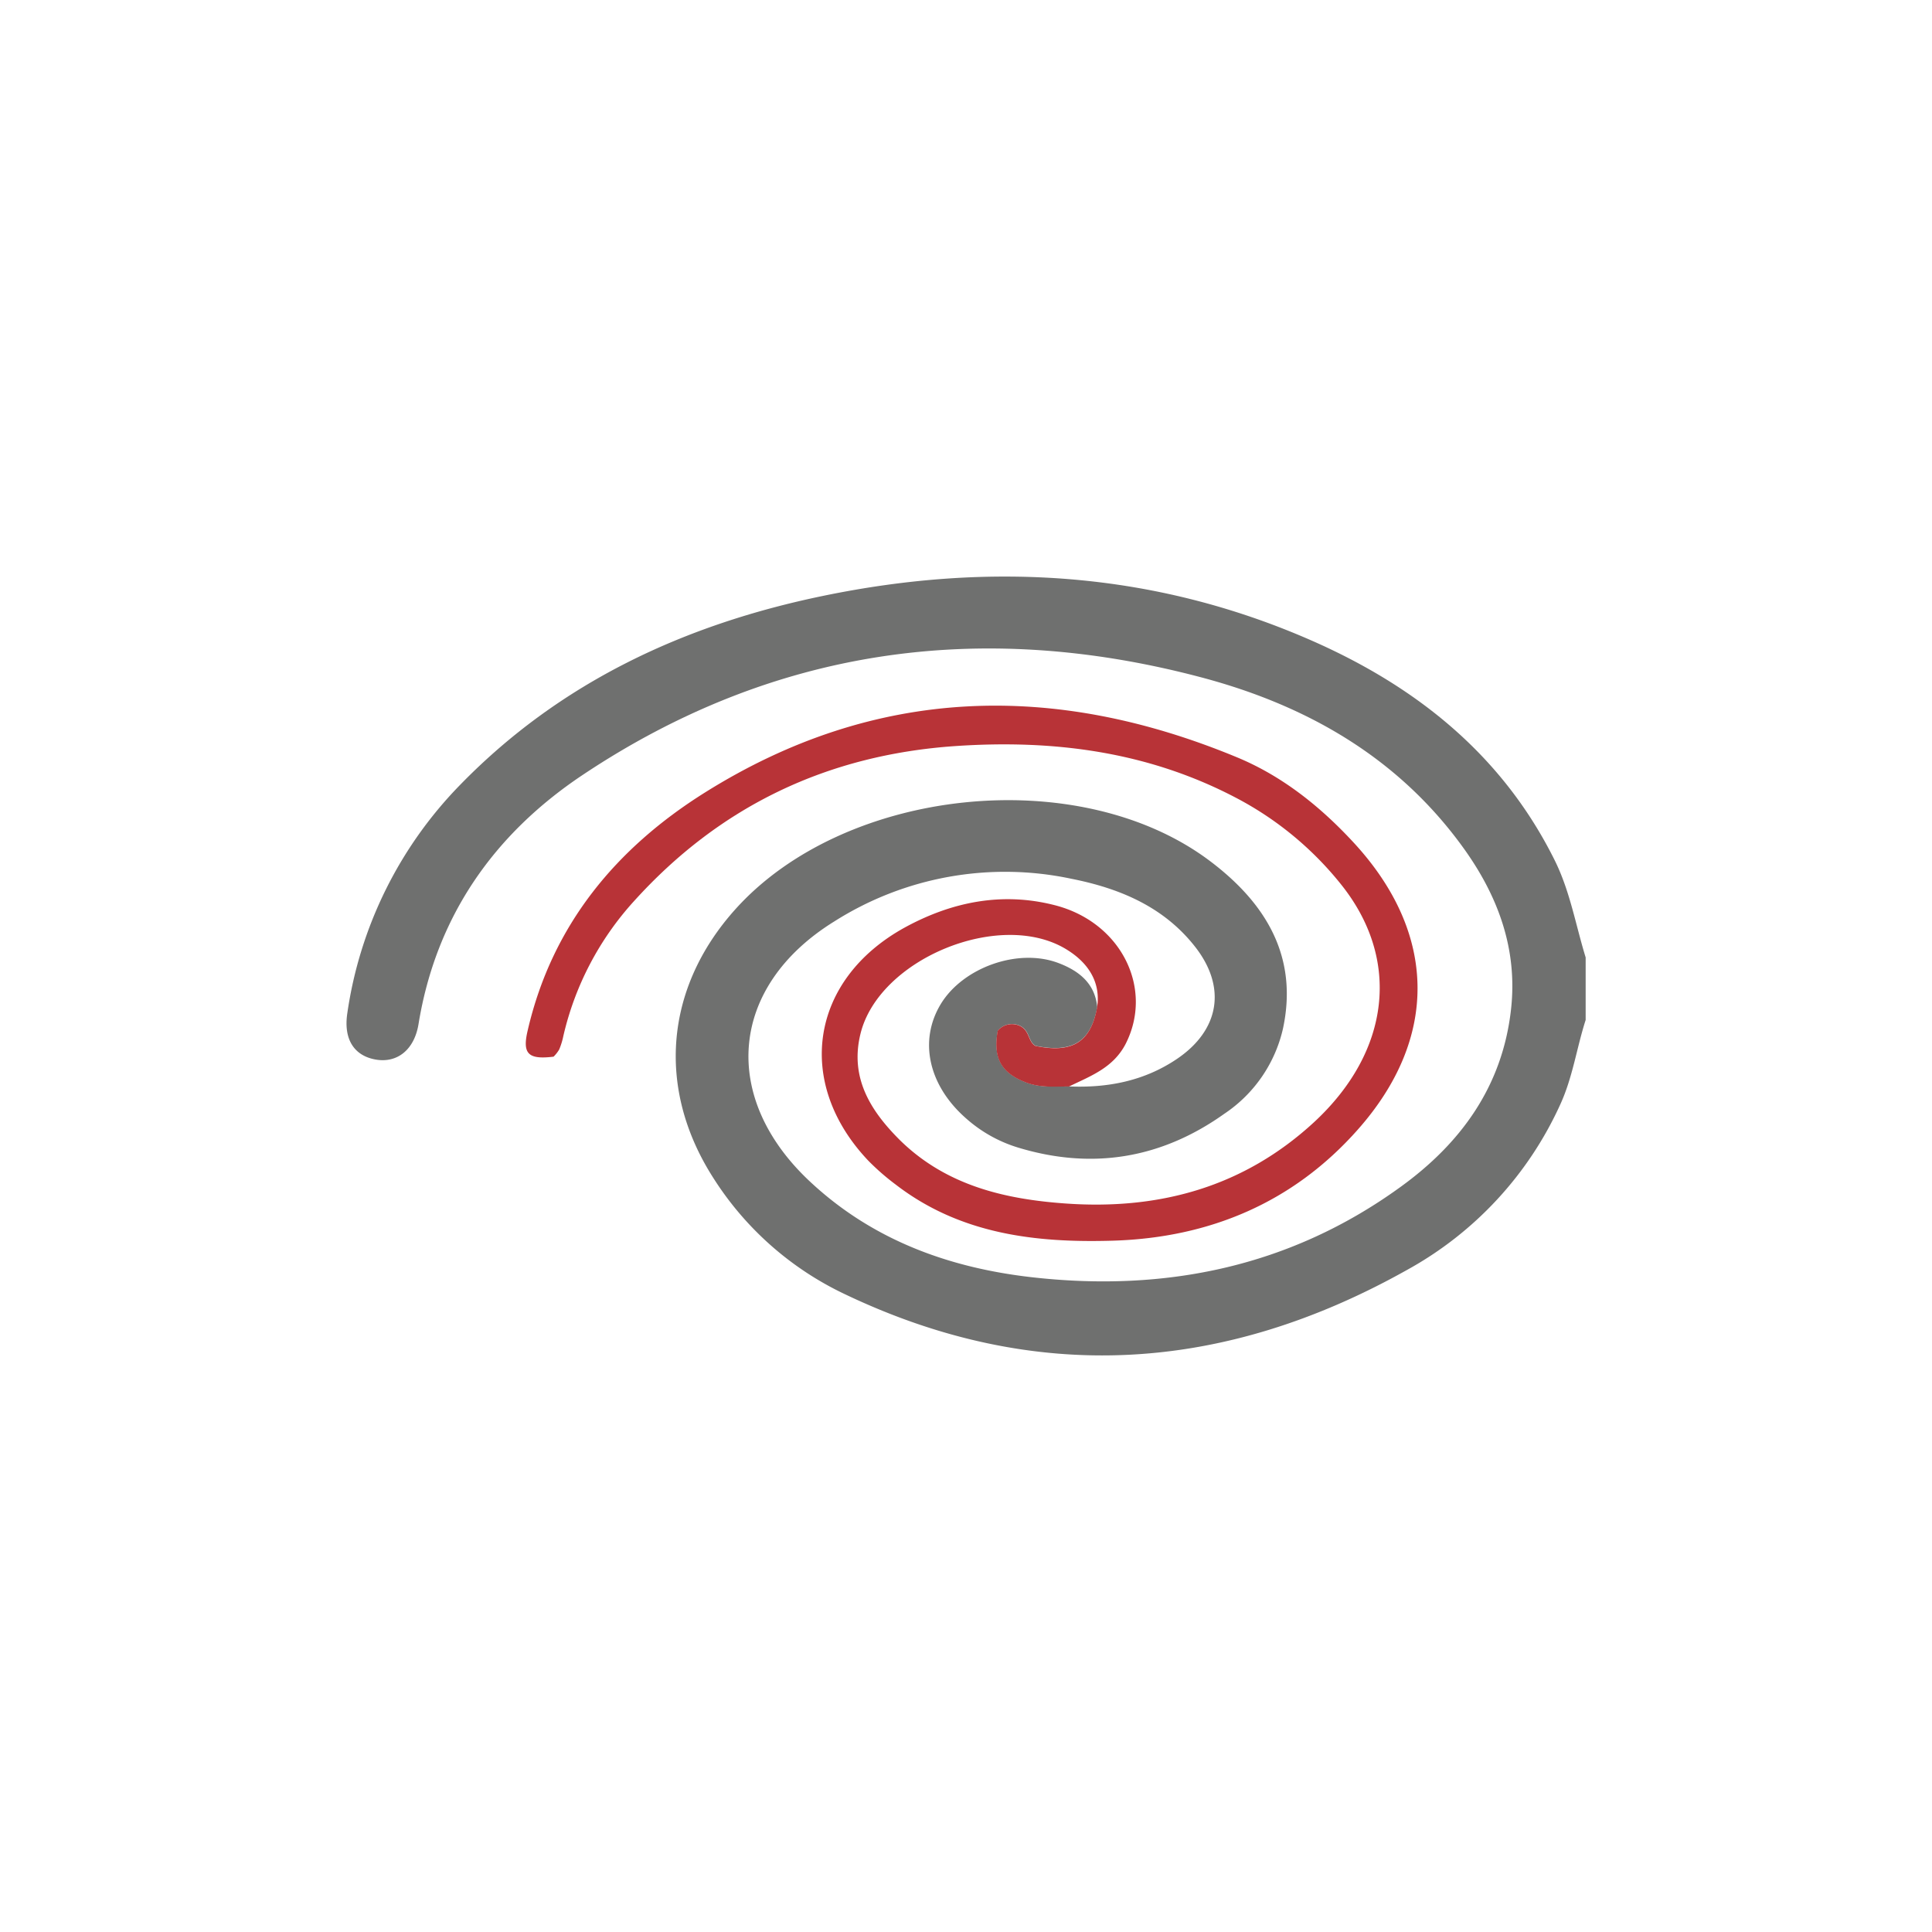
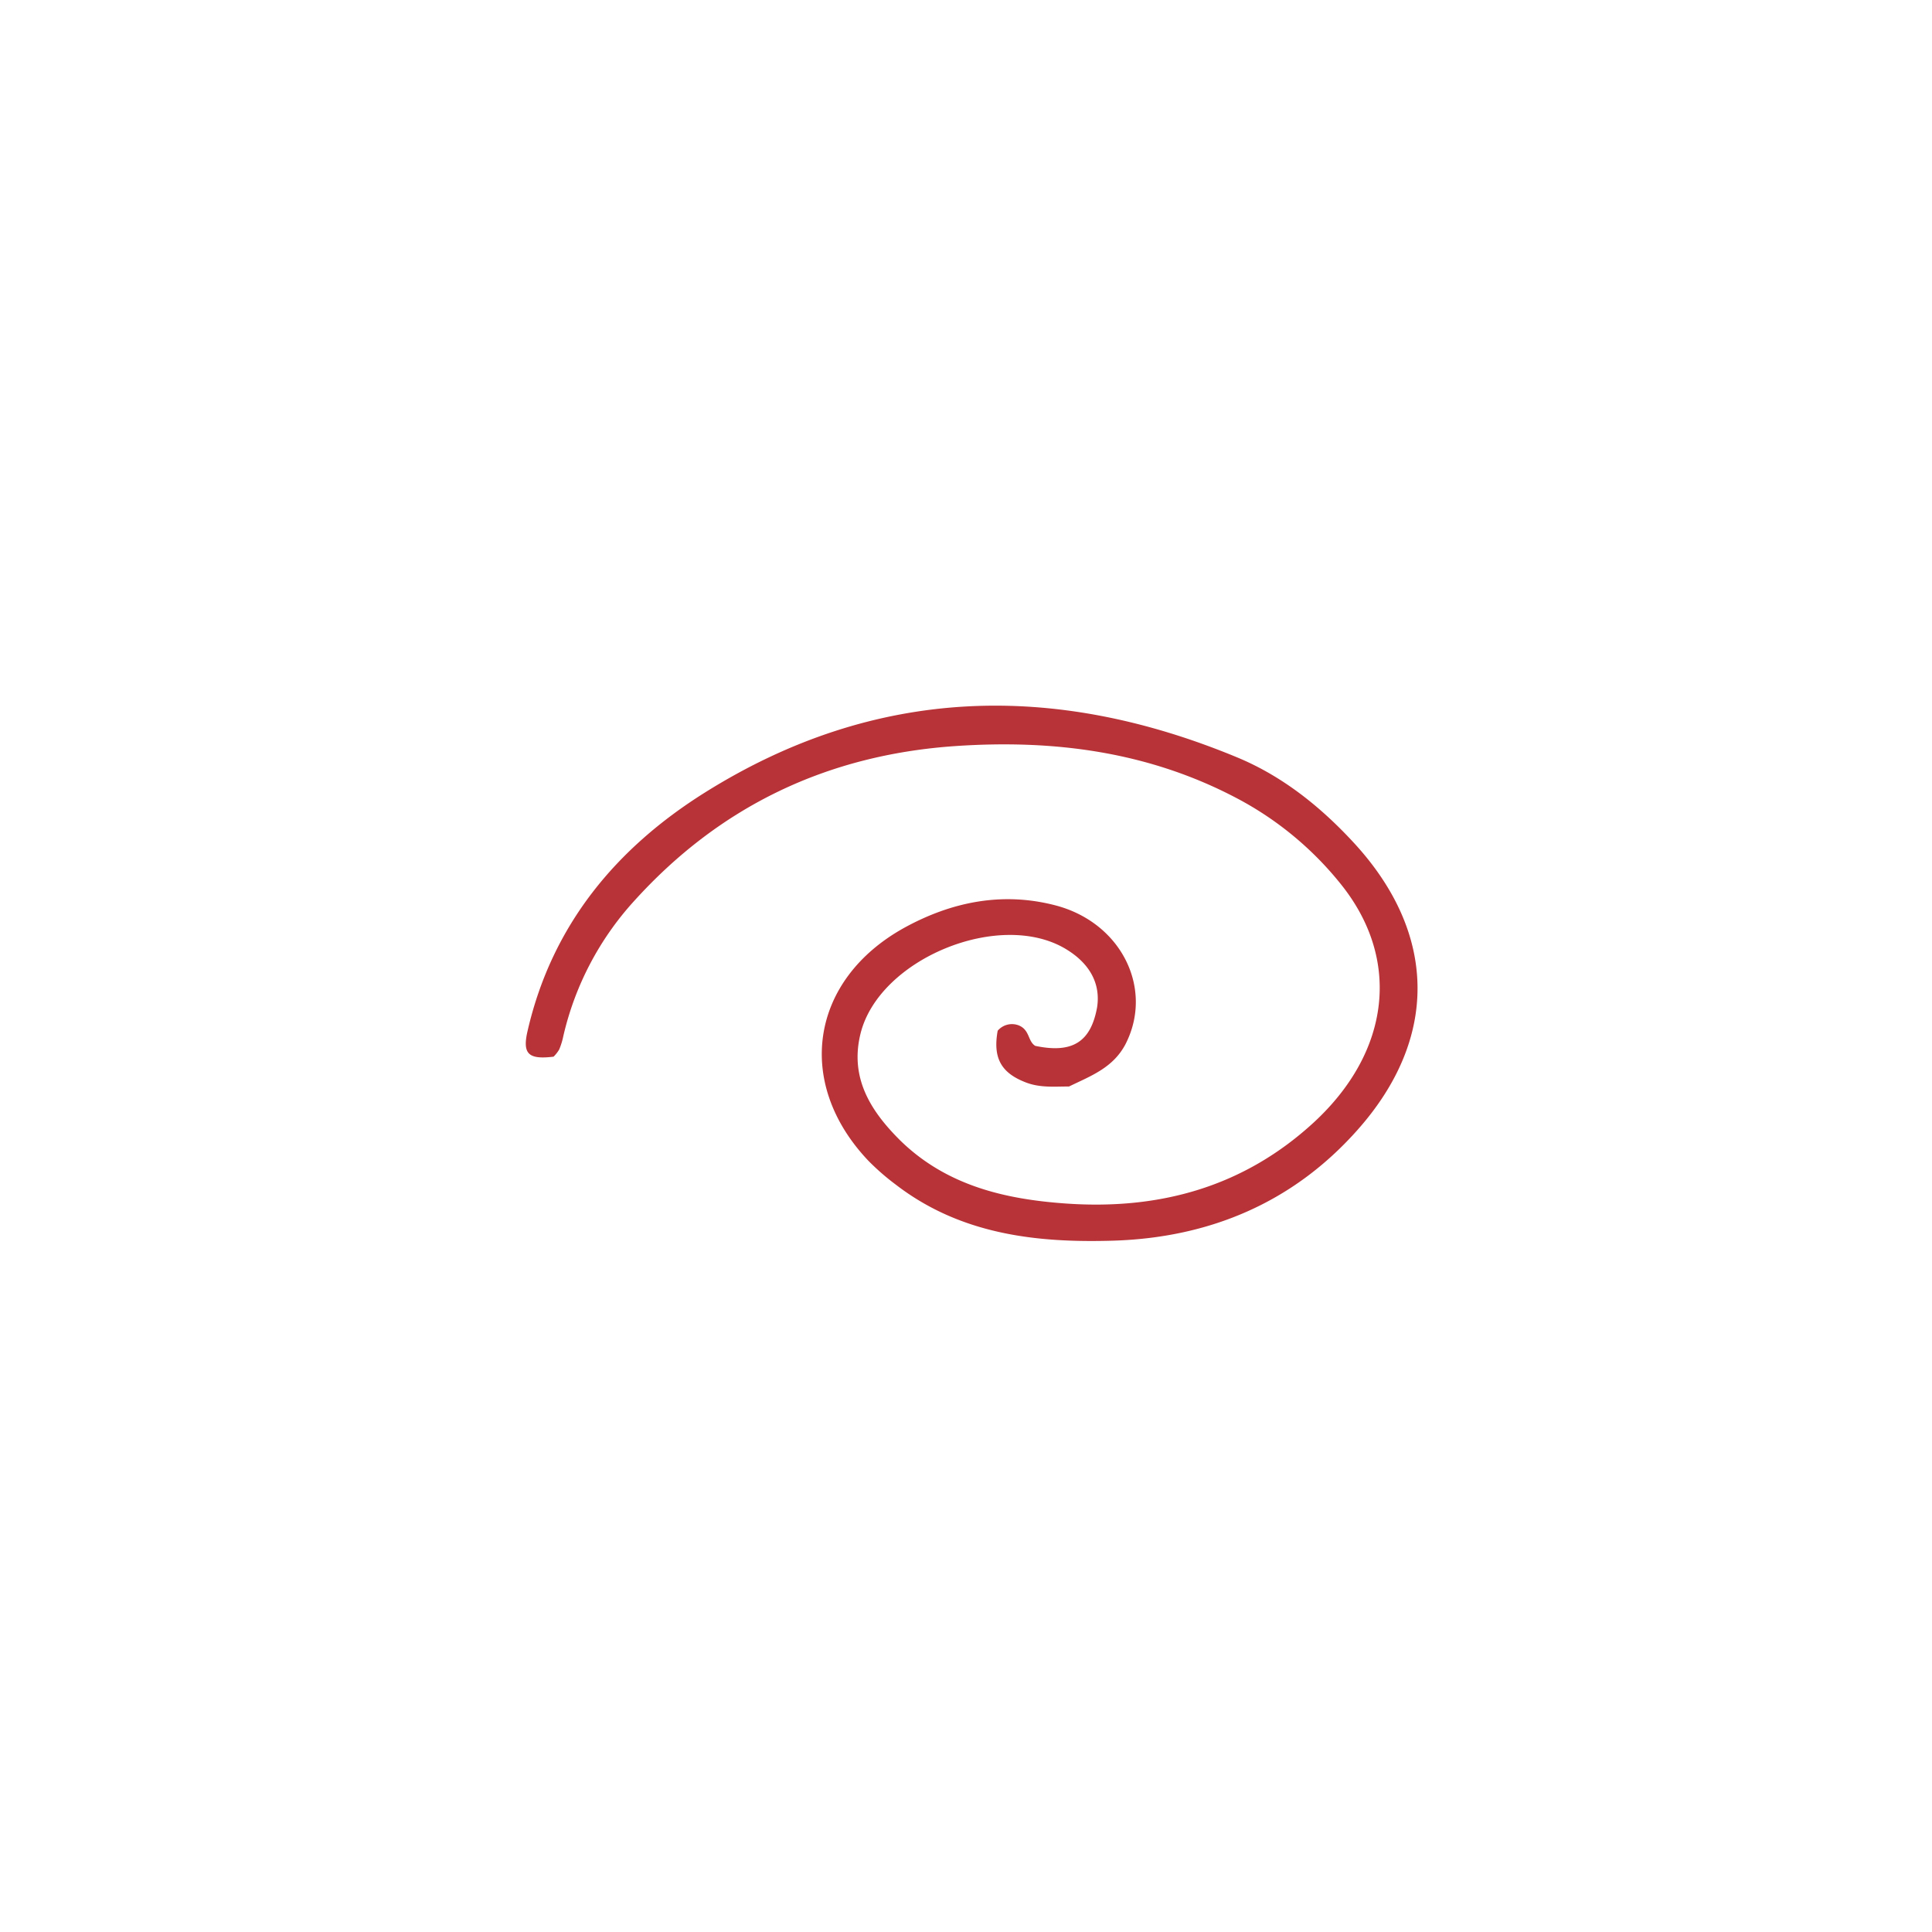
<svg xmlns="http://www.w3.org/2000/svg" id="Layer_1" data-name="Layer 1" viewBox="0 0 300 300">
  <defs>
    <style>.cls-1{fill:#6f706f;}.cls-2{fill:#b83337;}</style>
  </defs>
-   <path class="cls-1" d="M246.22,158.38c-1.39,4.32-2,8.86-3.91,13.05a55.51,55.51,0,0,1-23.91,25.81c-28.39,15.9-57.59,17.88-87.27,3.69a49,49,0,0,1-20.39-18.06c-8.81-13.78-7.53-29.37,3.34-41.56,17-19.08,53.48-22.94,73.83-7.59,8.54,6.44,13.73,14.73,11.31,26a21.67,21.67,0,0,1-9.1,13.22c-9.82,7-20.62,8.76-32.18,5.21a21.6,21.6,0,0,1-8-4.55c-5.77-5.1-7.29-12-3.87-17.67s12-8.79,18.31-6.38c3.11,1.18,5.65,3.12,6,6.84-1,5.4-3.87,7.18-9.61,6-1.16-.72-.83-2.42-2.49-3.15a2.91,2.91,0,0,0-3.34.8c-.78,4.29.58,6.61,4.48,8.07,2.18.81,4.39.58,6.6.59,6,.25,11.63-.85,16.66-4.22,6.71-4.49,7.85-11.21,2.83-17.55-4.87-6.16-11.68-9-19.17-10.48a49.51,49.51,0,0,0-36.79,6.63c-16.34,10.11-17.79,27.43-3.63,40.53,9.69,9,21.53,13.27,34.32,14.72,20.68,2.34,40.07-1.59,57.2-14,9.41-6.79,15.86-15.66,17.19-27.59,1.07-9.53-2.14-17.9-7.63-25.4-10.22-14-24.52-22-40.85-26.26-34-8.92-66.2-4.42-95.7,15.27-13.79,9.21-22.74,22-25.46,38.66-.65,4-3.3,6.07-6.58,5.53s-5.13-3-4.47-7.27a63.74,63.74,0,0,1,17.55-35.44C87,105.92,106.24,97,127.7,92.55c26.05-5.41,51.61-3.83,76.16,7,16.21,7.16,29.48,17.78,37.56,34.05,2.38,4.8,3.24,10,4.8,15.07Z" />
  <path class="cls-2" d="M166,168.71c-2.21,0-4.42.22-6.6-.59-3.9-1.46-5.26-3.78-4.48-8.07a2.91,2.91,0,0,1,3.34-.8c1.66.73,1.33,2.43,2.49,3.15,5.74,1.21,8.63-.57,9.61-6,.56-3.66-1.14-6.81-4.88-9.05-10.26-6.15-29,1.55-31.86,13.16-1.69,6.86,1.56,12,6.16,16.57,7.16,7,16.23,9.15,25.85,9.81,14.54,1,27.57-2.63,38.43-12.65,11.88-11,13.49-25.31,4.17-36.92A51.36,51.36,0,0,0,192,123.92c-13.72-7.22-28.37-9.11-43.66-8.07-19.91,1.37-36.58,9.33-49.92,24.11a46.73,46.73,0,0,0-10.94,20.89,11.06,11.06,0,0,1-.65,2.12,5.62,5.62,0,0,1-.87,1.11c-4,.49-4.89-.47-4-4.16,3.8-16.32,13.74-28.25,27.57-36.9,26.44-16.54,54.2-17.18,82.56-5.42,7.07,2.93,13,7.69,18.2,13.34,12.86,14,13.17,30.28.49,44.53-10,11.27-22.95,16.71-37.89,17.18-12.08.37-23.84-1-33.87-8.76a36.8,36.8,0,0,1-4.2-3.67c-11.49-12.12-9-28.12,5.66-36.19,7.31-4,15.15-5.58,23.35-3.46,10.34,2.67,15.36,13,10.92,21.6C172.8,165.85,169.32,167.09,166,168.71Z" />
</svg>